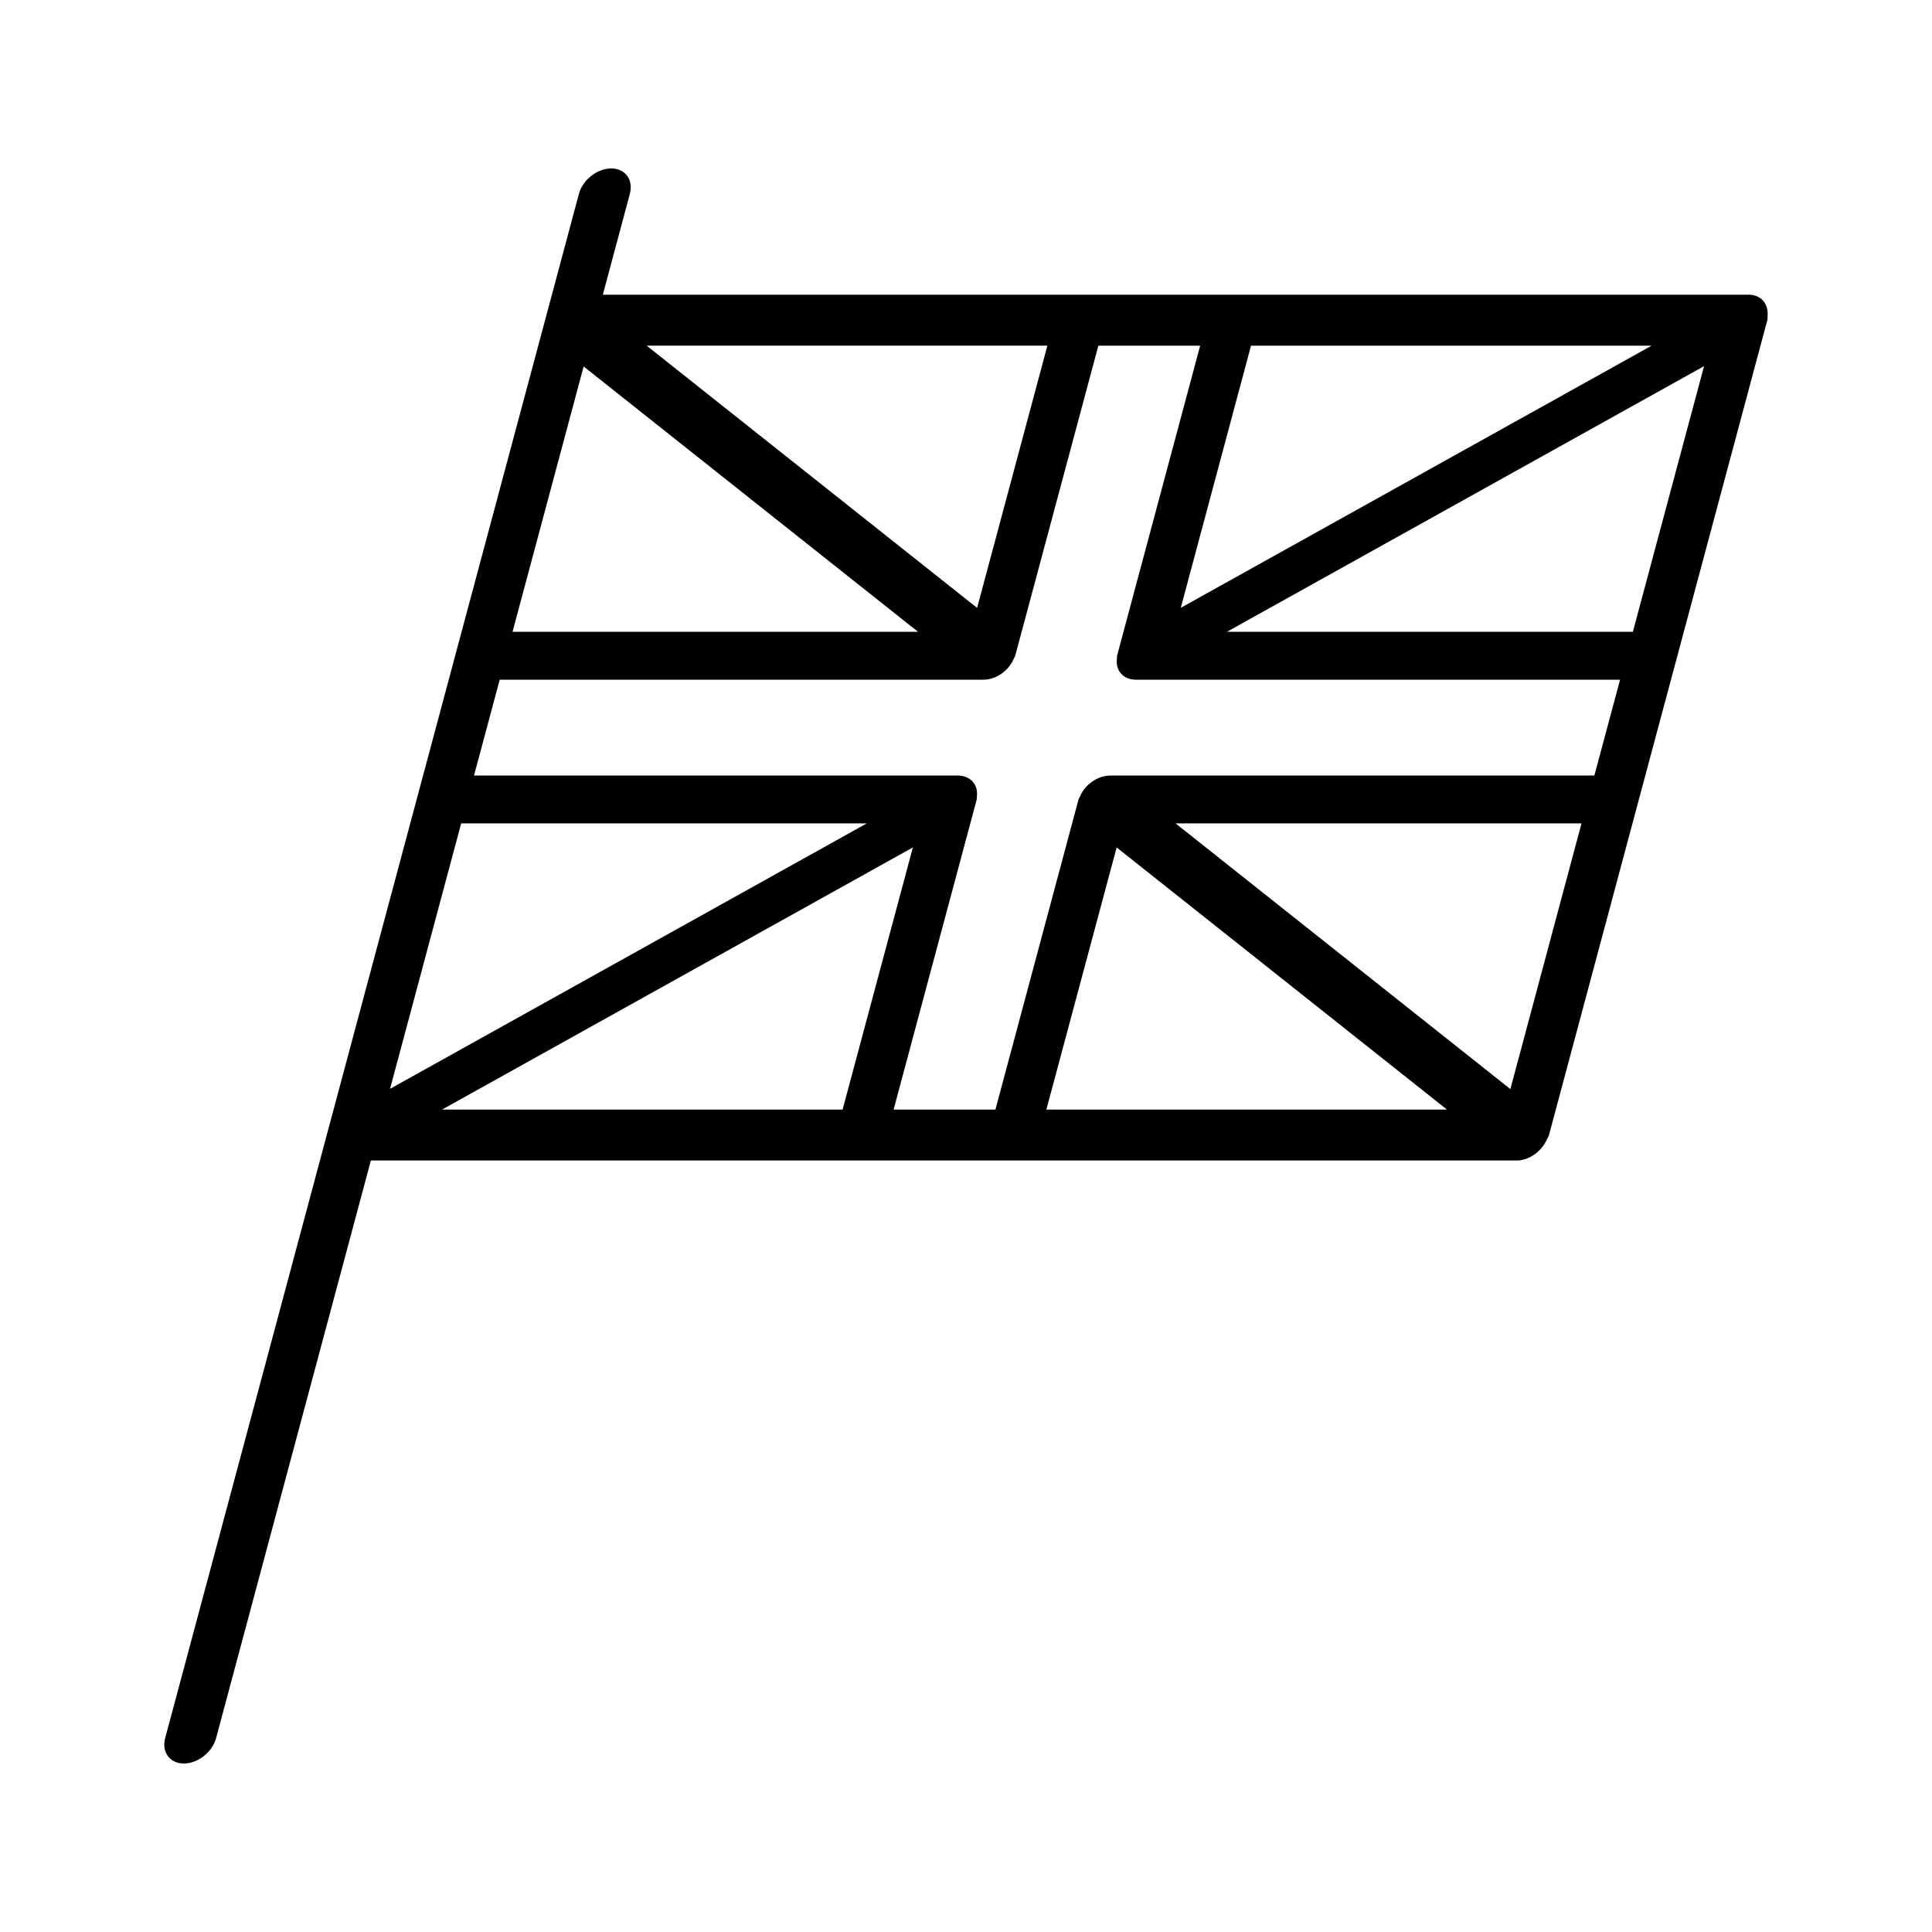
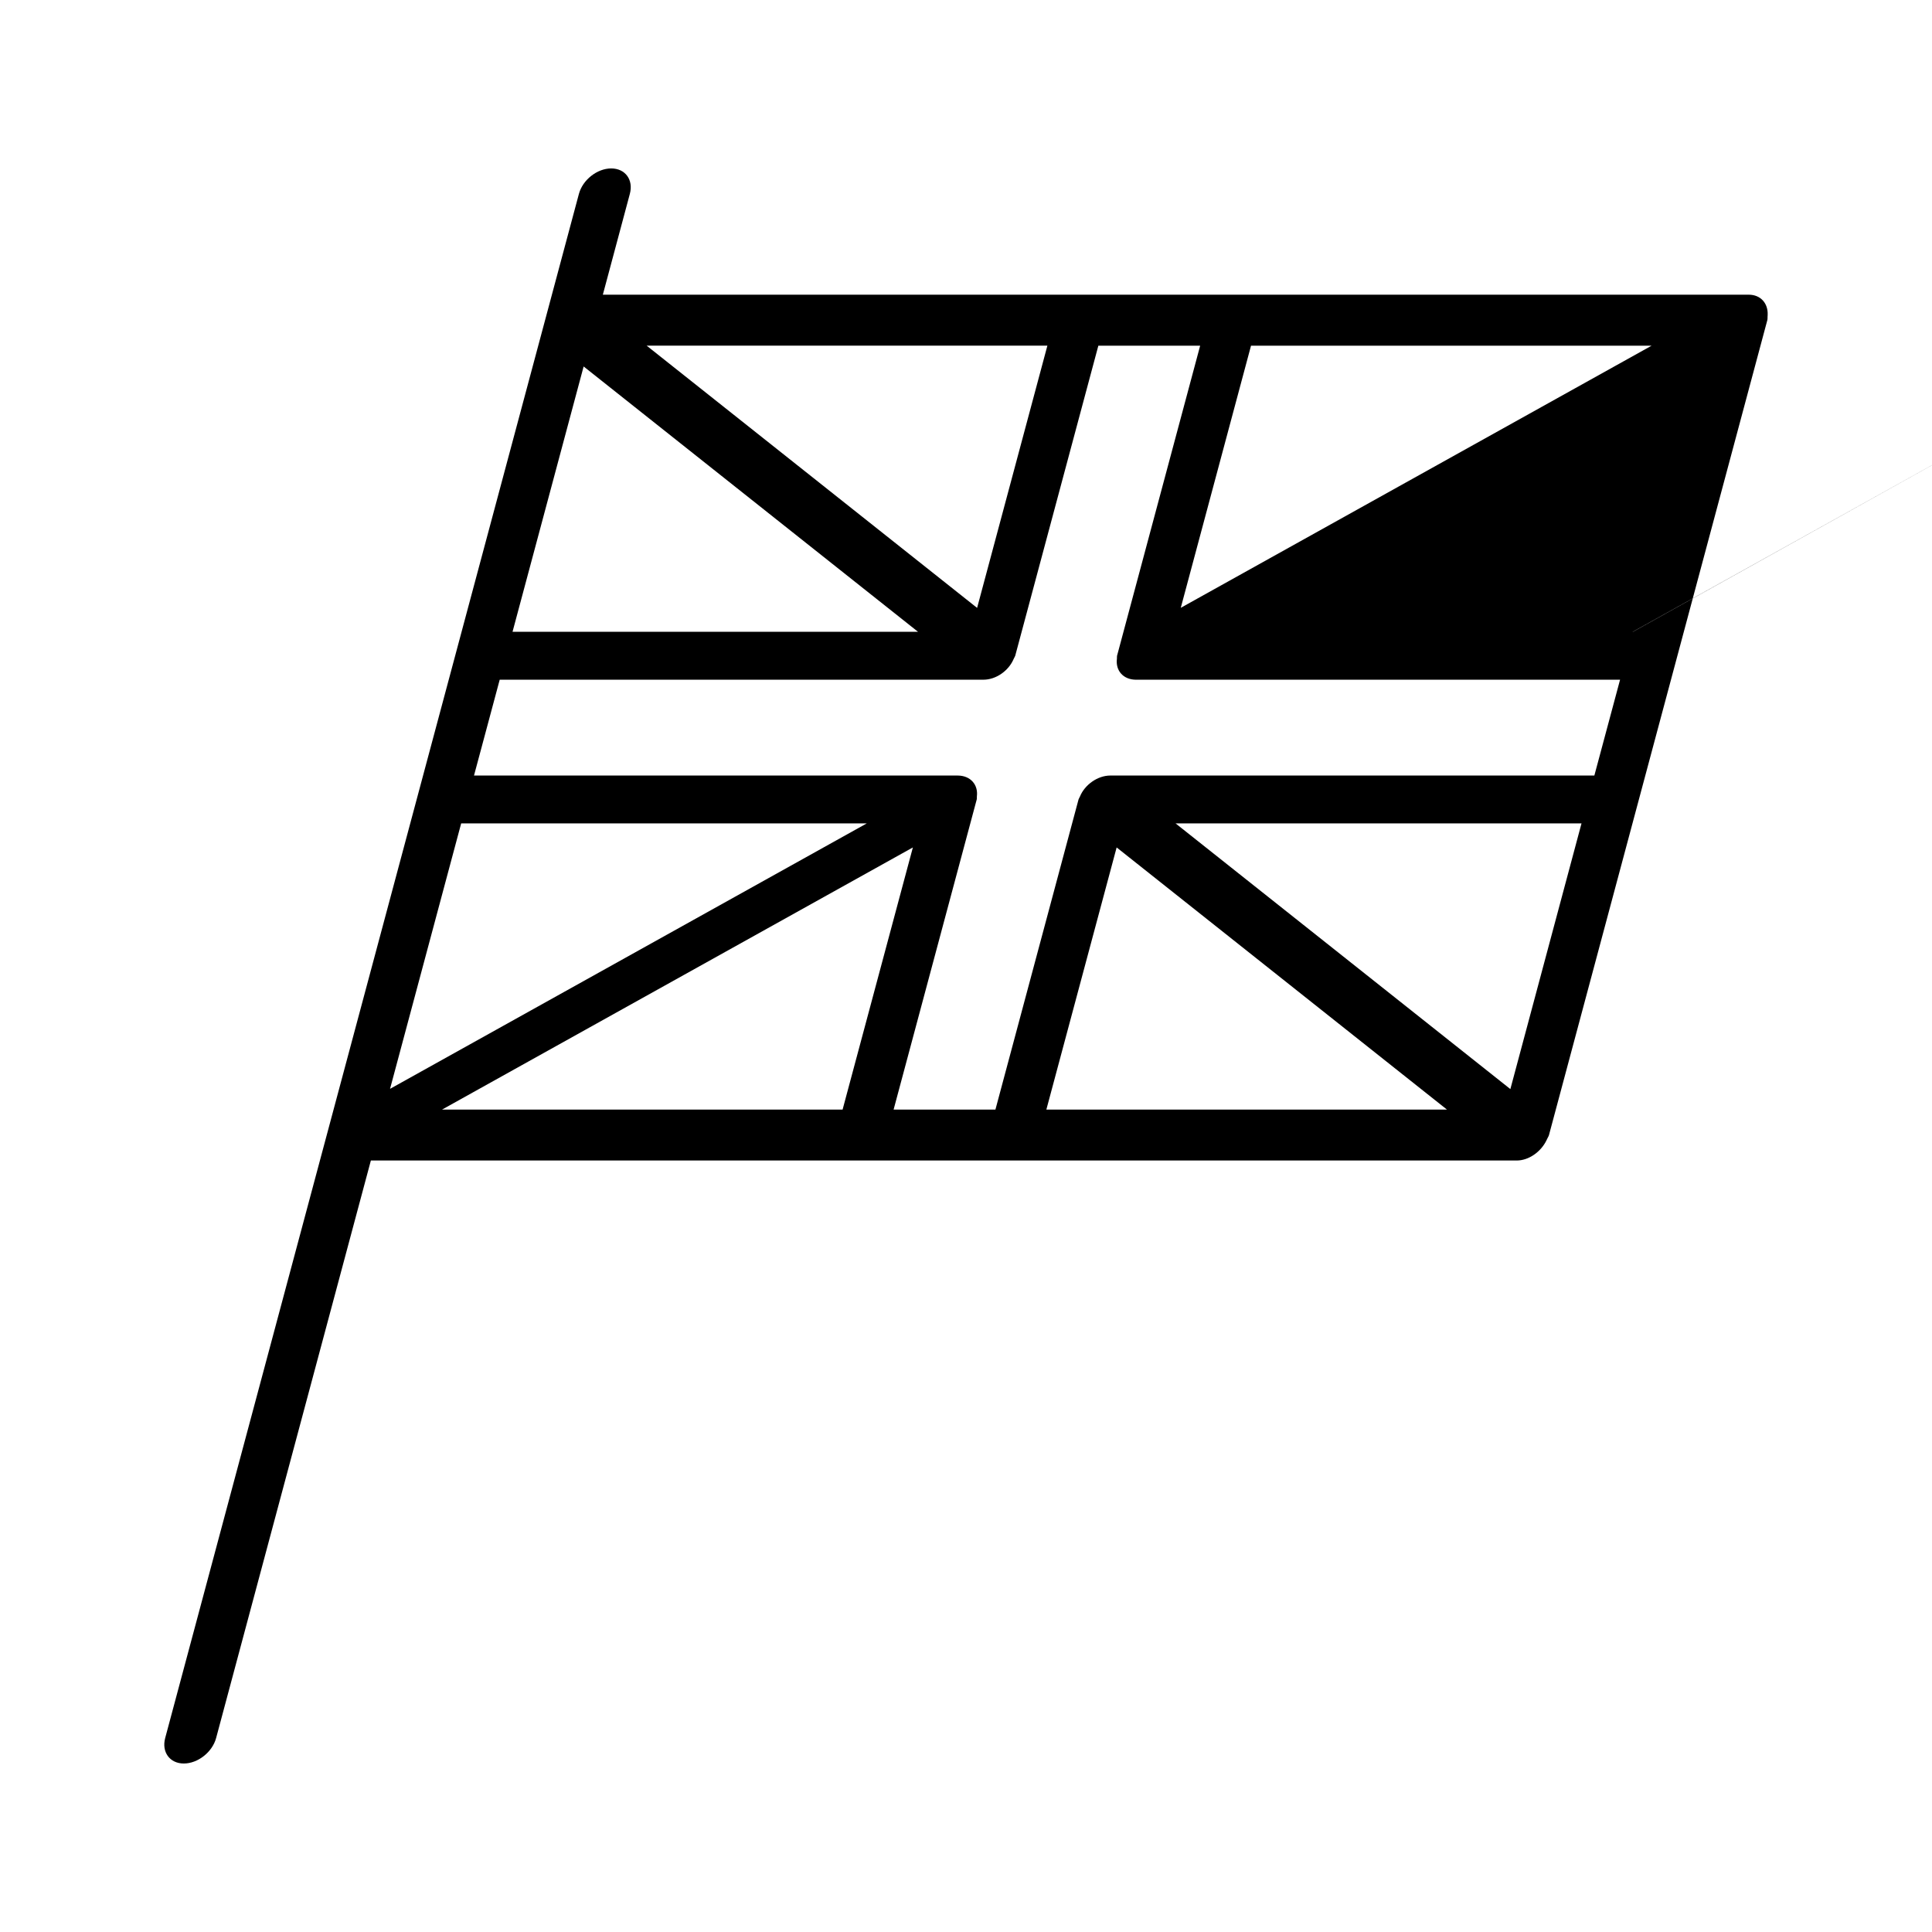
<svg xmlns="http://www.w3.org/2000/svg" fill="#000000" width="800px" height="800px" version="1.1" viewBox="144 144 512 512">
-   <path d="m612.45 227.43c0.125-3.023-1.828-5.336-5.039-5.336h-303.65l7.152-26.707c1.004-3.727-1.199-6.75-4.938-6.75-3.719 0-7.559 3.023-8.559 6.75l-109.64 409.21c-0.992 3.719 1.215 6.75 4.938 6.75 3.727 0 7.566-3.031 8.559-6.75l41.012-153.05h303.65c3.199 0 6.379-2.281 7.863-5.273 0.102-0.176 0.176-0.352 0.258-0.539 0.137-0.312 0.352-0.598 0.441-0.938l57.859-215.94c0.102-0.344 0.031-0.648 0.07-0.984 0.008-0.145 0.027-0.297 0.027-0.441zm-35.727 84.016c-0.02 0-0.031-0.012-0.051-0.012h-107.52l126.44-70.398zm-10.203 38.086c-0.02 0-0.031-0.012-0.051-0.012l-128.2 0.004c-3.406 0-6.801 2.449-8.07 5.562-0.012 0.02-0.02 0.039-0.031 0.07-0.102 0.246-0.277 0.465-0.344 0.711l-22.023 82.18h-26.984l22.027-82.18c0.07-0.238 0-0.441 0.039-0.68v-0.117c0.395-3.098-1.676-5.543-5.098-5.543h-128.17l2.766-10.305 4.047-15.094h128.17c3.367 0 6.66-2.352 7.981-5.391 0.07-0.117 0.117-0.238 0.176-0.363 0.082-0.207 0.227-0.371 0.289-0.59l22.031-82.176h26.98l-22.023 82.176c-0.059 0.238 0 0.434-0.031 0.66-0.012 0.07-0.012 0.117-0.012 0.188-0.371 3.09 1.684 5.5 5.09 5.5h128.2c0.02 0 0.039-0.012 0.059-0.012zm-22.258 83.086-88.723-70.41h107.53c0.02 0 0.031-0.012 0.051-0.012zm-104.34-64.039 87.535 69.469h-106.16zm-178.77 69.469 124.77-69.469-18.625 69.469zm141.79-132.95-87.566-69.492h106.19zm-15.656 6.336h-107.46l18.844-70.316zm-121.07 50.773h107.49l-126.34 70.348zm315.48-126.6-124.78 69.473 18.617-69.469z" />
+   <path d="m612.45 227.43c0.125-3.023-1.828-5.336-5.039-5.336h-303.65l7.152-26.707c1.004-3.727-1.199-6.75-4.938-6.75-3.719 0-7.559 3.023-8.559 6.75l-109.64 409.21c-0.992 3.719 1.215 6.75 4.938 6.75 3.727 0 7.566-3.031 8.559-6.75l41.012-153.05h303.65c3.199 0 6.379-2.281 7.863-5.273 0.102-0.176 0.176-0.352 0.258-0.539 0.137-0.312 0.352-0.598 0.441-0.938l57.859-215.94c0.102-0.344 0.031-0.648 0.07-0.984 0.008-0.145 0.027-0.297 0.027-0.441zm-35.727 84.016c-0.02 0-0.031-0.012-0.051-0.012l126.44-70.398zm-10.203 38.086c-0.02 0-0.031-0.012-0.051-0.012l-128.2 0.004c-3.406 0-6.801 2.449-8.07 5.562-0.012 0.02-0.02 0.039-0.031 0.07-0.102 0.246-0.277 0.465-0.344 0.711l-22.023 82.18h-26.984l22.027-82.18c0.07-0.238 0-0.441 0.039-0.68v-0.117c0.395-3.098-1.676-5.543-5.098-5.543h-128.17l2.766-10.305 4.047-15.094h128.17c3.367 0 6.66-2.352 7.981-5.391 0.07-0.117 0.117-0.238 0.176-0.363 0.082-0.207 0.227-0.371 0.289-0.59l22.031-82.176h26.98l-22.023 82.176c-0.059 0.238 0 0.434-0.031 0.66-0.012 0.07-0.012 0.117-0.012 0.188-0.371 3.09 1.684 5.5 5.09 5.5h128.2c0.02 0 0.039-0.012 0.059-0.012zm-22.258 83.086-88.723-70.41h107.53c0.02 0 0.031-0.012 0.051-0.012zm-104.34-64.039 87.535 69.469h-106.16zm-178.77 69.469 124.77-69.469-18.625 69.469zm141.79-132.95-87.566-69.492h106.19zm-15.656 6.336h-107.46l18.844-70.316zm-121.07 50.773h107.49l-126.34 70.348zm315.48-126.6-124.78 69.473 18.617-69.469z" />
</svg>